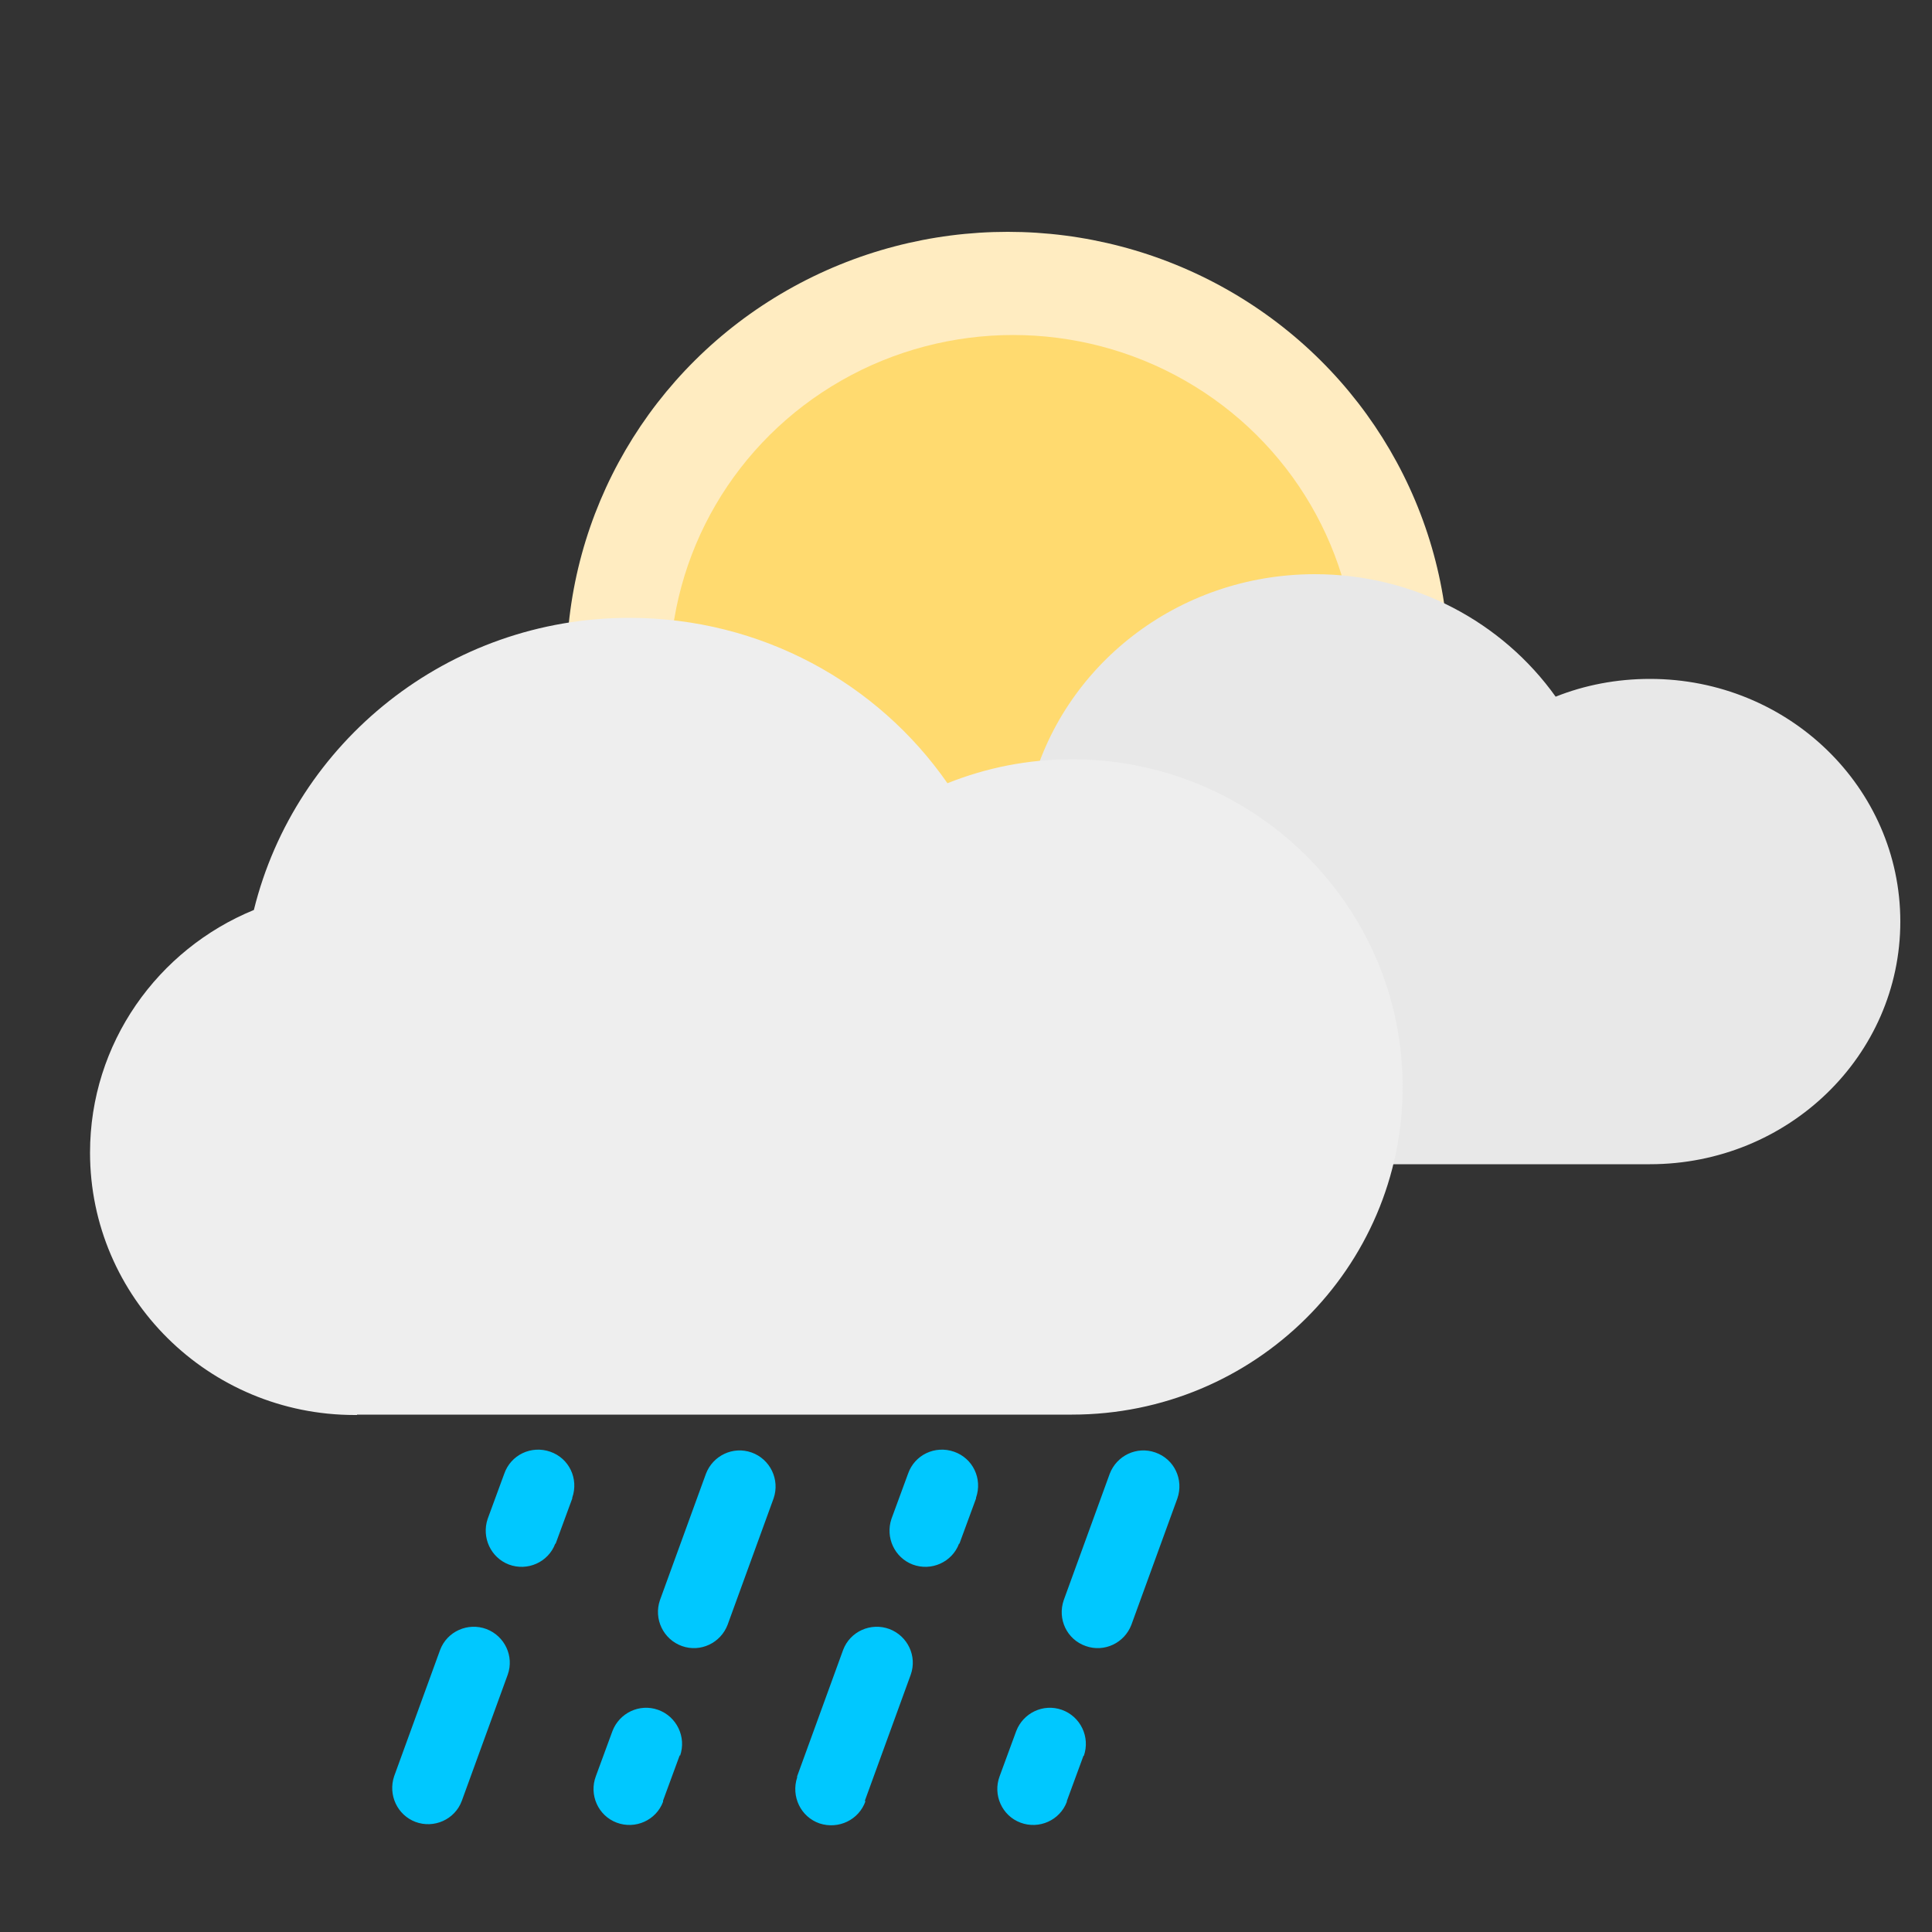
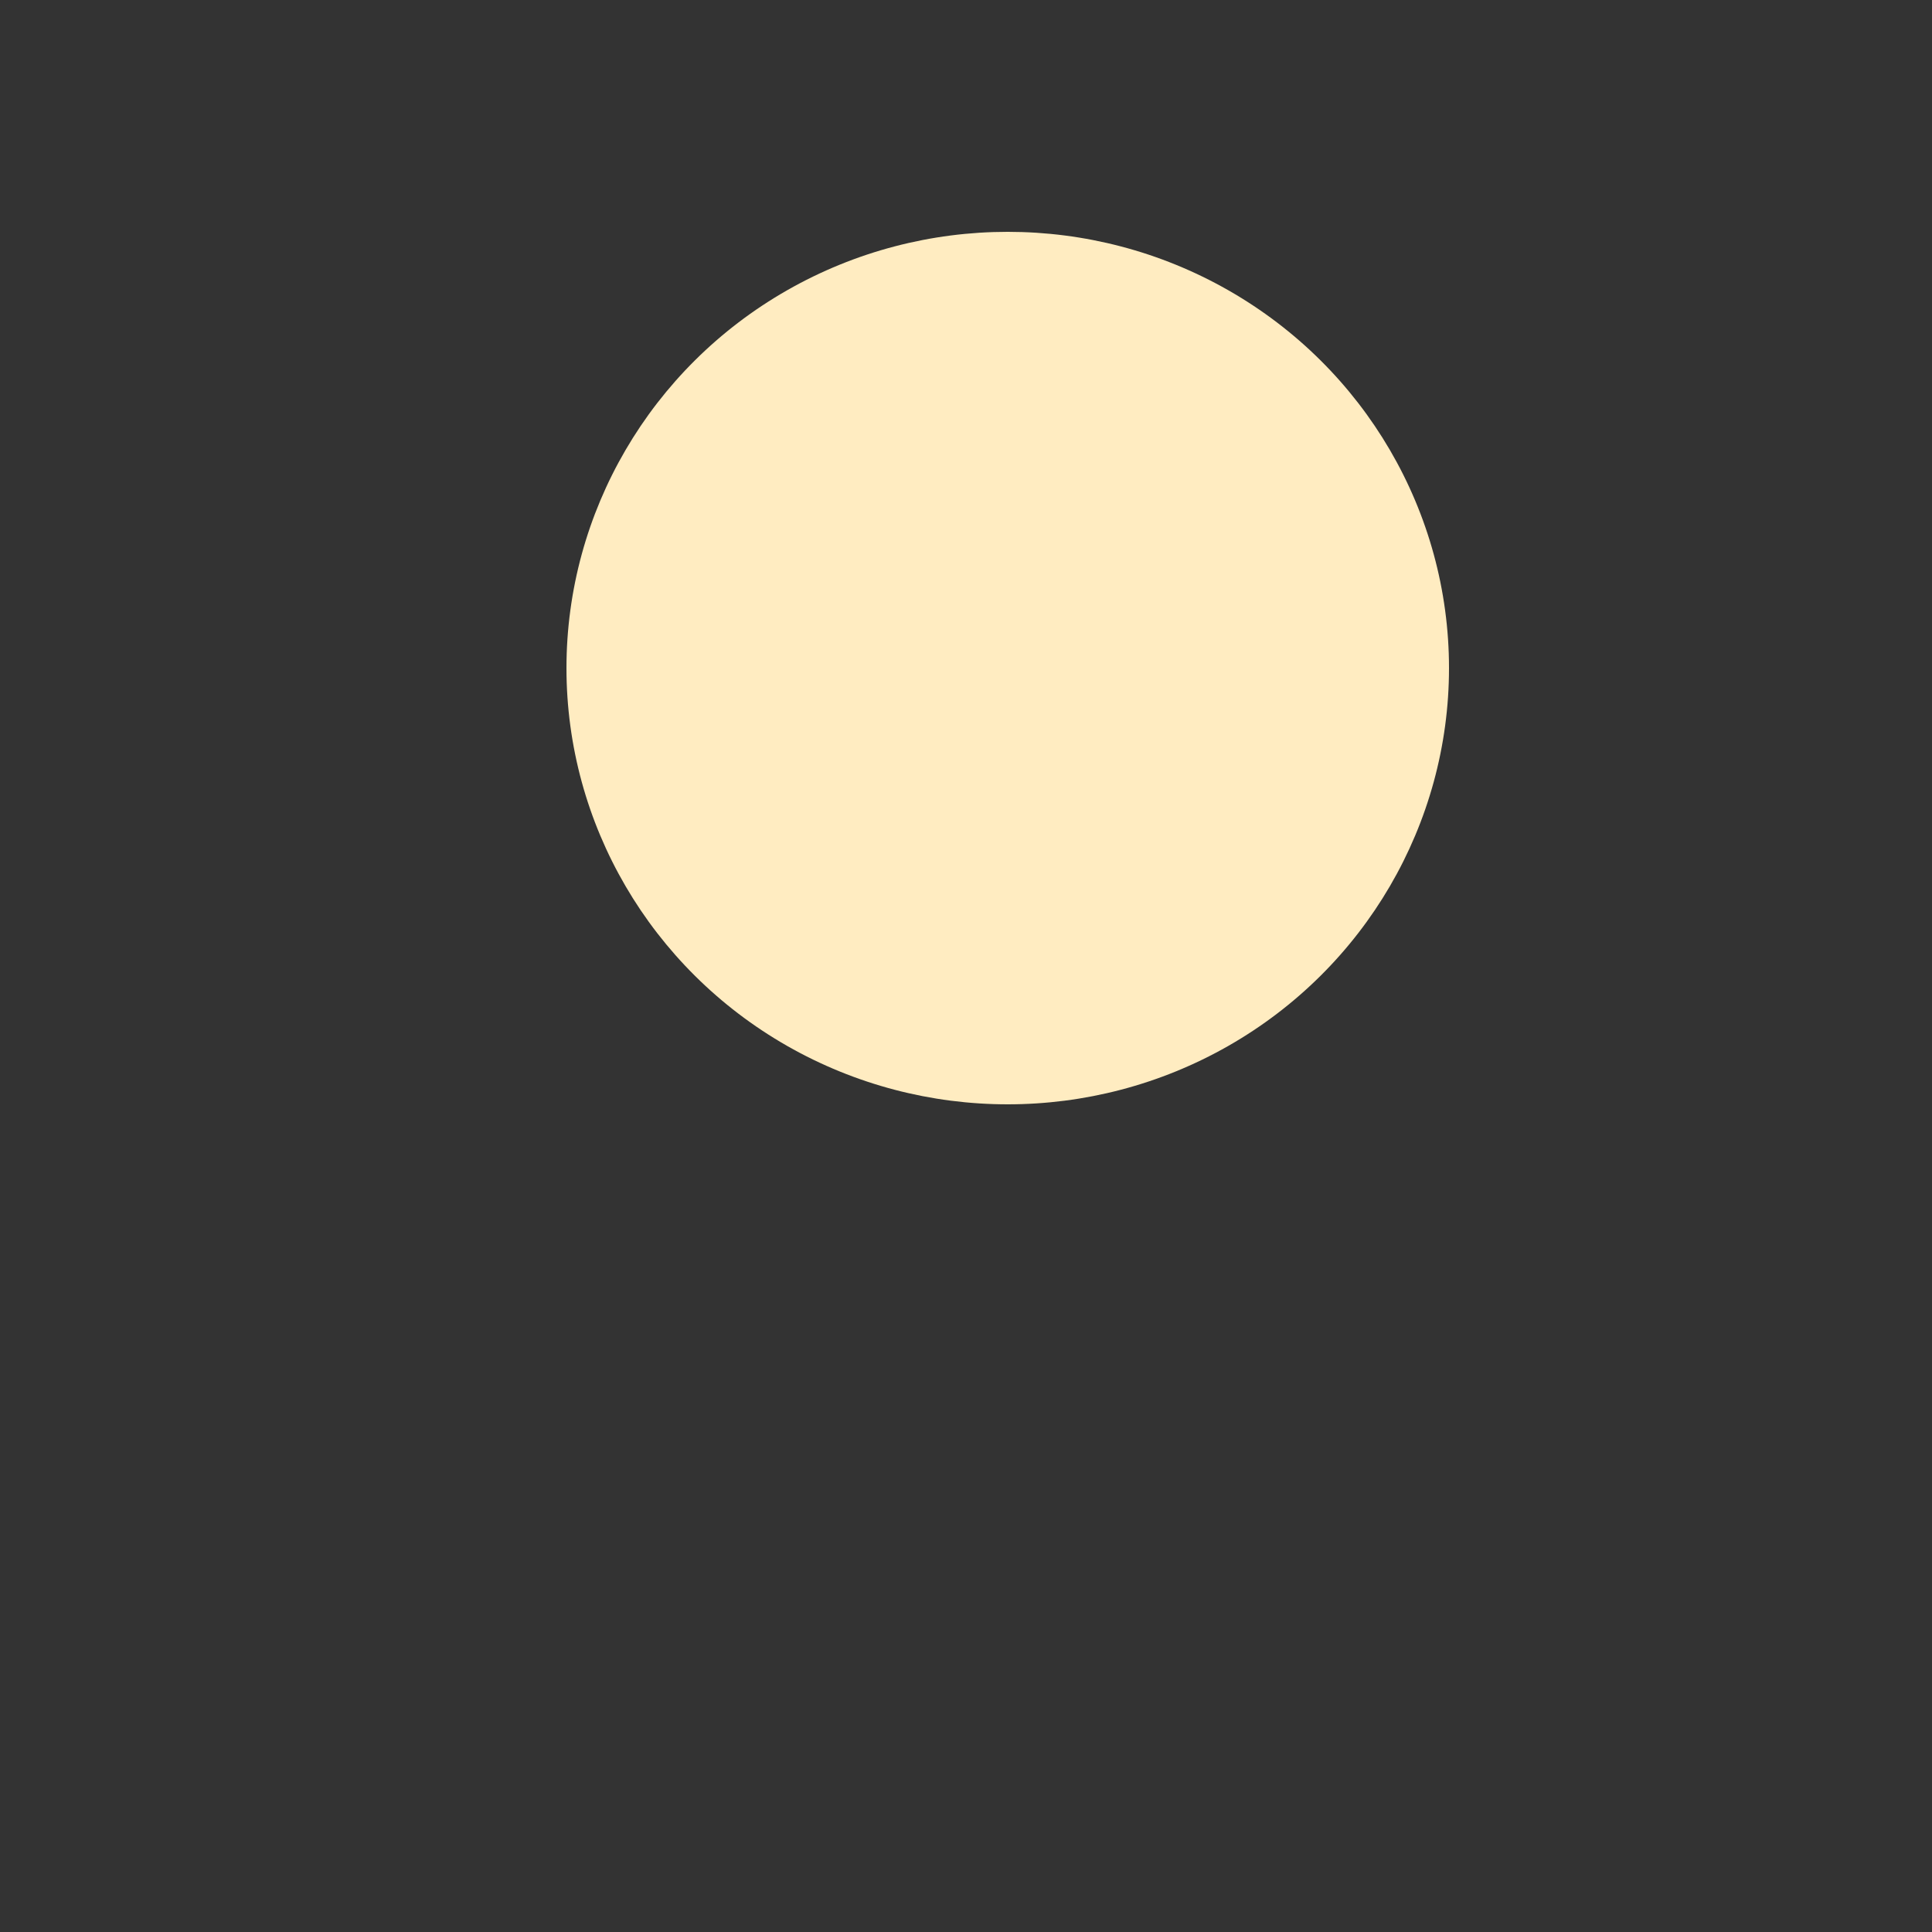
<svg xmlns="http://www.w3.org/2000/svg" id="Layer_1" viewBox="0 0 50 50">
  <rect x="0" y="0" width="50" height="50" fill="#333333" stroke="none" />
  <ellipse id="Oval" cx="26.08" cy="17.29" rx="11.42" ry="11.29" fill="#ffecc1" stroke-width="0" />
-   <ellipse id="Oval-2" cx="26.22" cy="17.46" rx="8.89" ry="8.79" fill="#ffda6f" stroke-width="0" />
-   <path id="path-5" d="m28.69,30.13h-.04c-2.86,0-5.18-2.25-5.18-5.02,0-2.1,1.32-3.89,3.2-4.65.81-3.21,3.79-5.6,7.36-5.6,2.58,0,4.86,1.25,6.23,3.17.75-.3,1.58-.46,2.44-.46,3.58,0,6.48,2.81,6.48,6.28s-2.9,6.28-6.48,6.28c0,0-14.01,0-14.01,0Z" fill="#e8e8e8" fill-rule="evenodd" stroke-width="0" />
-   <path id="path-7" d="m9.24,36.62h-.06c-3.78,0-6.85-3.04-6.85-6.79,0-2.83,1.75-5.26,4.24-6.28,1.07-4.34,5.02-7.56,9.72-7.56,3.41,0,6.43,1.69,8.23,4.28,1-.4,2.08-.62,3.22-.62,4.73,0,8.56,3.8,8.56,8.48s-3.83,8.48-8.56,8.48H9.24Z" fill="#eee" fill-rule="evenodd" stroke-width="0" />
-   <path d="m30.47,38.78c.17-.49-.08-1.02-.57-1.19-.48-.17-1,.08-1.18.55l-1.19,3.27c-.17.49.08,1.02.57,1.19.48.17,1-.08,1.18-.55l1.19-3.27h0Zm-2.42,6.66c.17-.49-.09-1.02-.57-1.19s-1,.08-1.18.55l-.43,1.17c-.18.48.06,1.02.54,1.2.48.18,1.02-.06,1.2-.54v-.02l.43-1.17h0Zm-5.65,1.17c-.17.49-.7.74-1.19.58-.49-.17-.74-.7-.58-1.19v-.03l1.19-3.27c.18-.48.72-.72,1.2-.54.47.18.72.7.55,1.18l-1.19,3.27h.02Zm2.42-6.66c-.18.48-.72.72-1.2.54-.47-.18-.71-.7-.55-1.18l.43-1.17c.17-.49.7-.74,1.19-.57.49.17.74.7.57,1.19v.02l-.43,1.17h-.01Zm-4.8-1.17c.17-.49-.09-1.02-.57-1.19s-1,.08-1.18.55l-1.19,3.27c-.17.49.09,1.02.57,1.19s1-.08,1.18-.55l1.19-3.27Zm-2.42,6.66c.17-.49-.09-1.02-.57-1.19s-1,.08-1.18.55l-.43,1.17c-.18.48.06,1.02.54,1.2.48.18,1.02-.06,1.2-.54v-.03l.43-1.17h.01Zm-5.65,1.17c-.18.48-.72.72-1.2.54-.47-.18-.71-.7-.55-1.18l1.19-3.27c.18-.48.72-.72,1.2-.54.47.18.72.7.55,1.18l-1.19,3.27h0Zm2.42-6.66c-.18.48-.72.72-1.2.54-.47-.18-.71-.7-.55-1.18l.43-1.17c.17-.49.7-.74,1.19-.57s.74.7.57,1.19v.02l-.43,1.17h-.01Z" fill="#00c8ff" stroke-width="0" />
</svg>